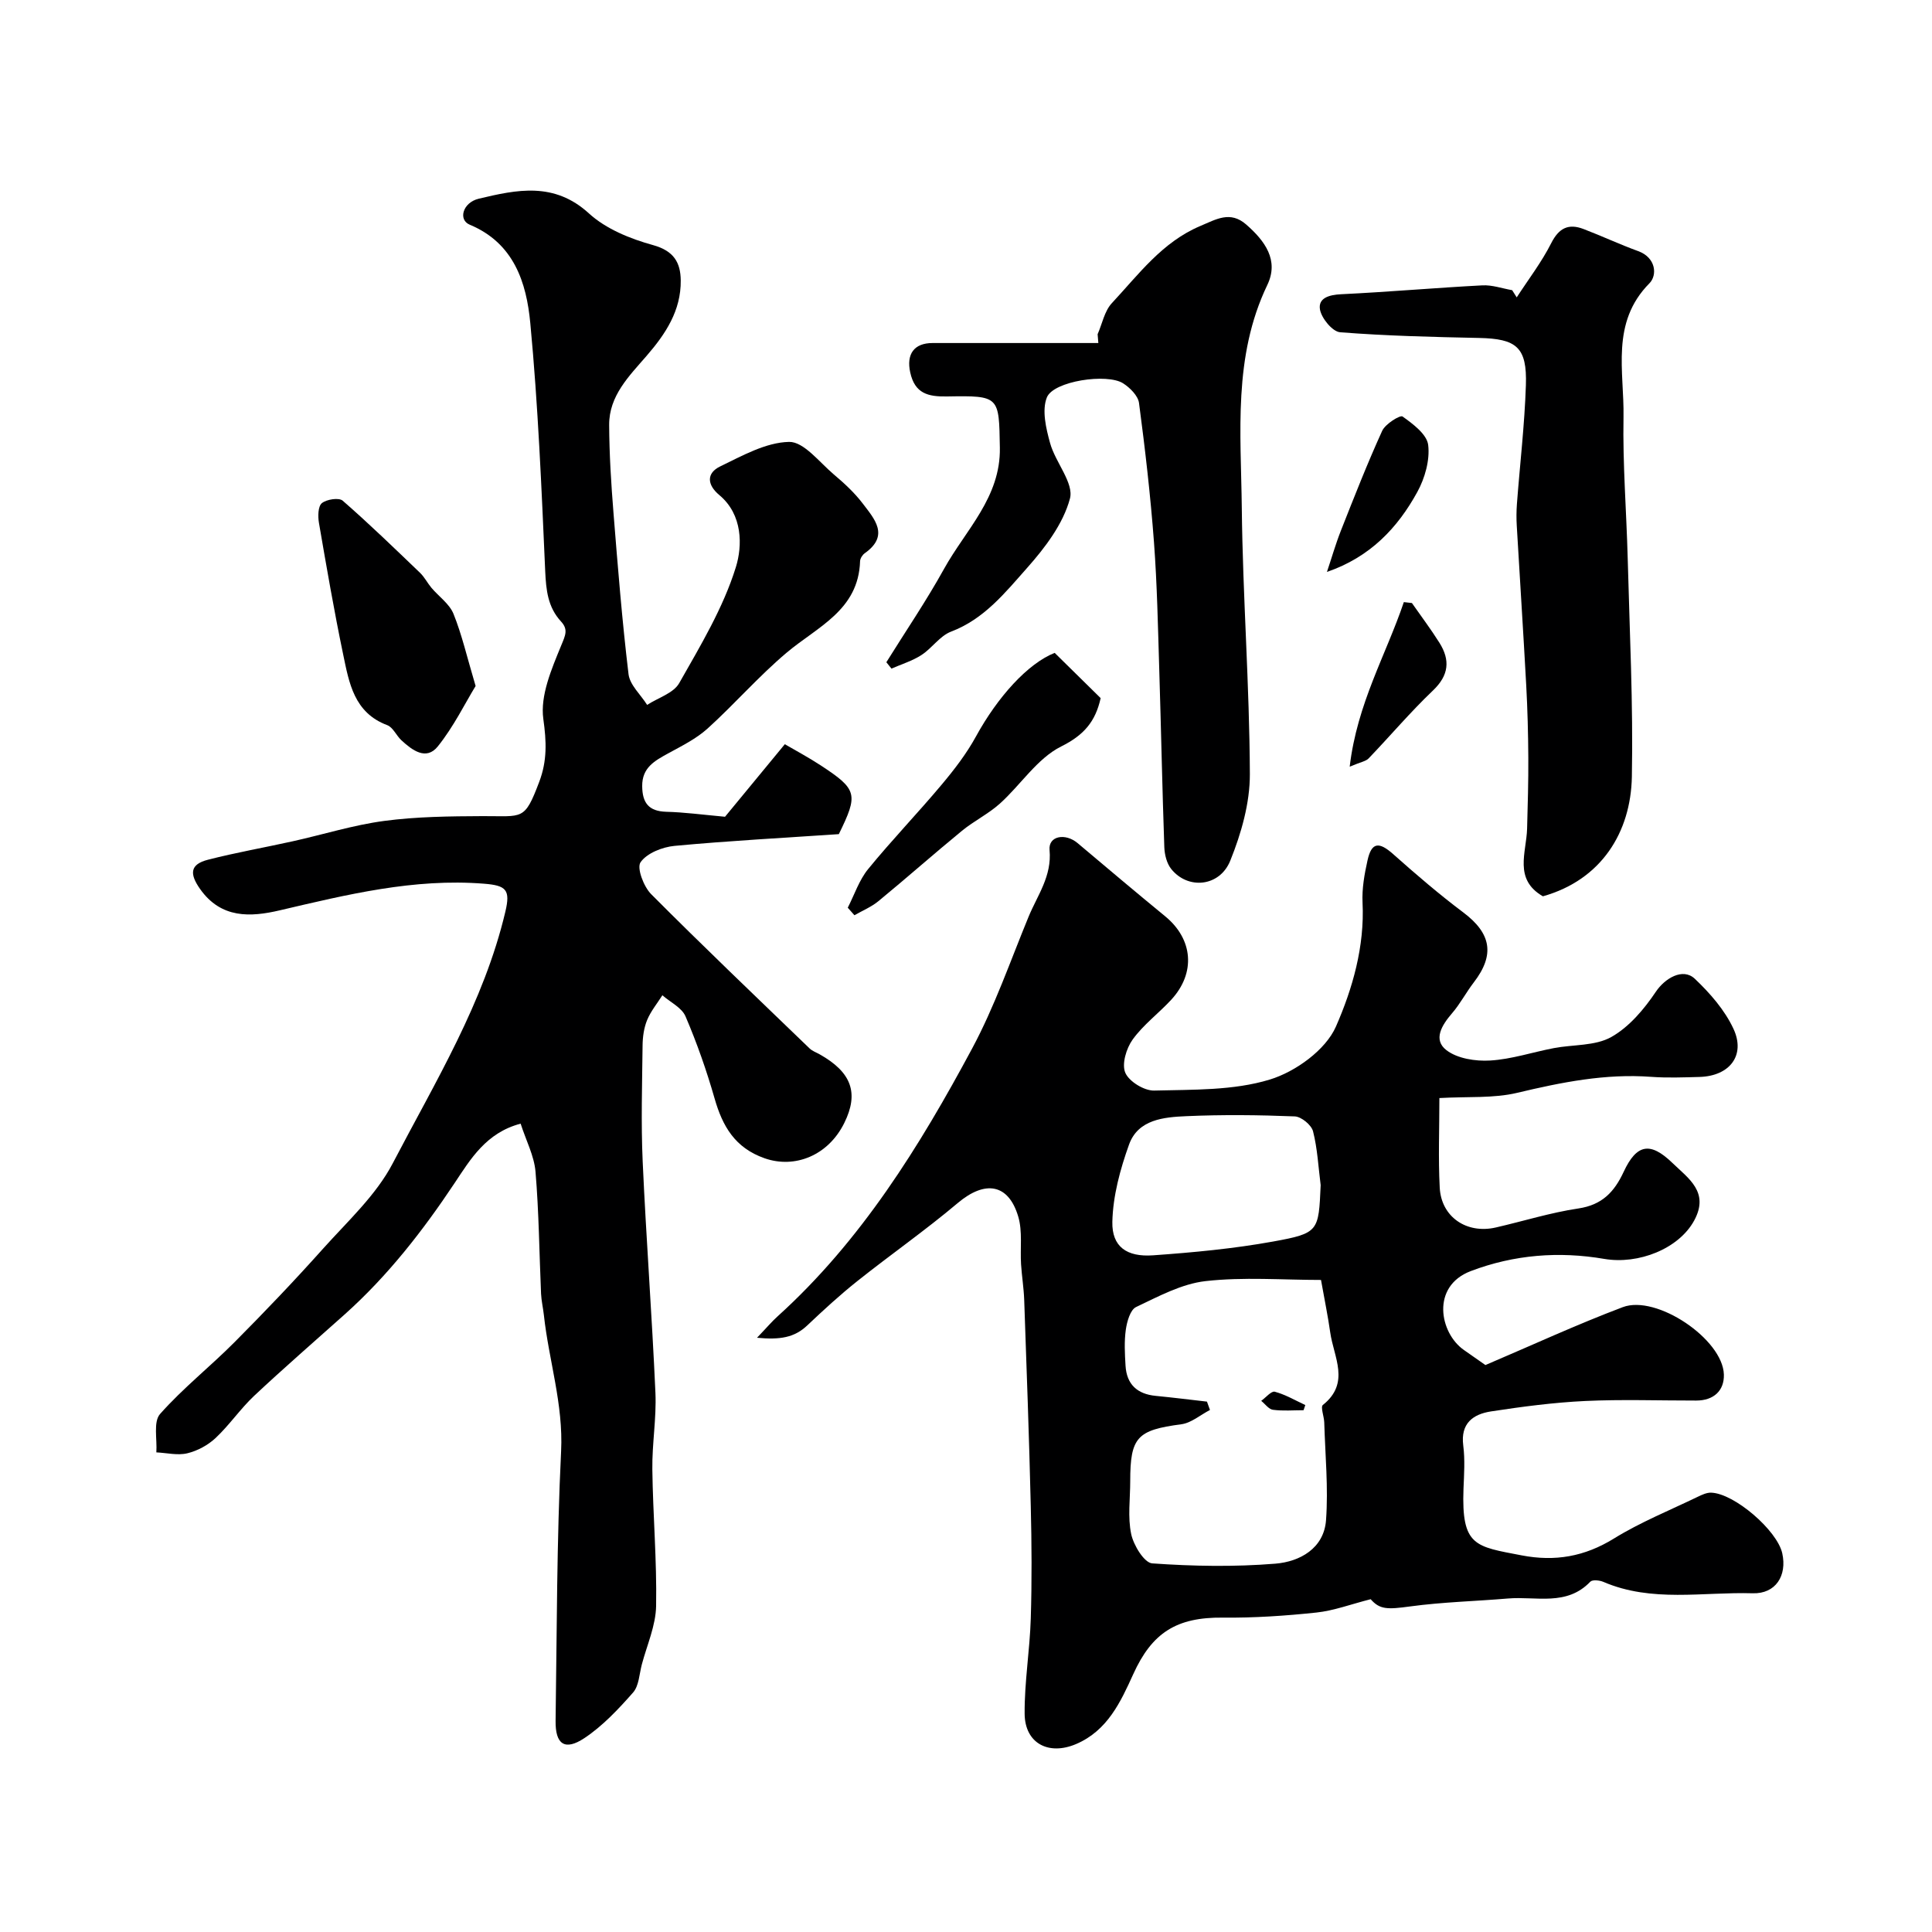
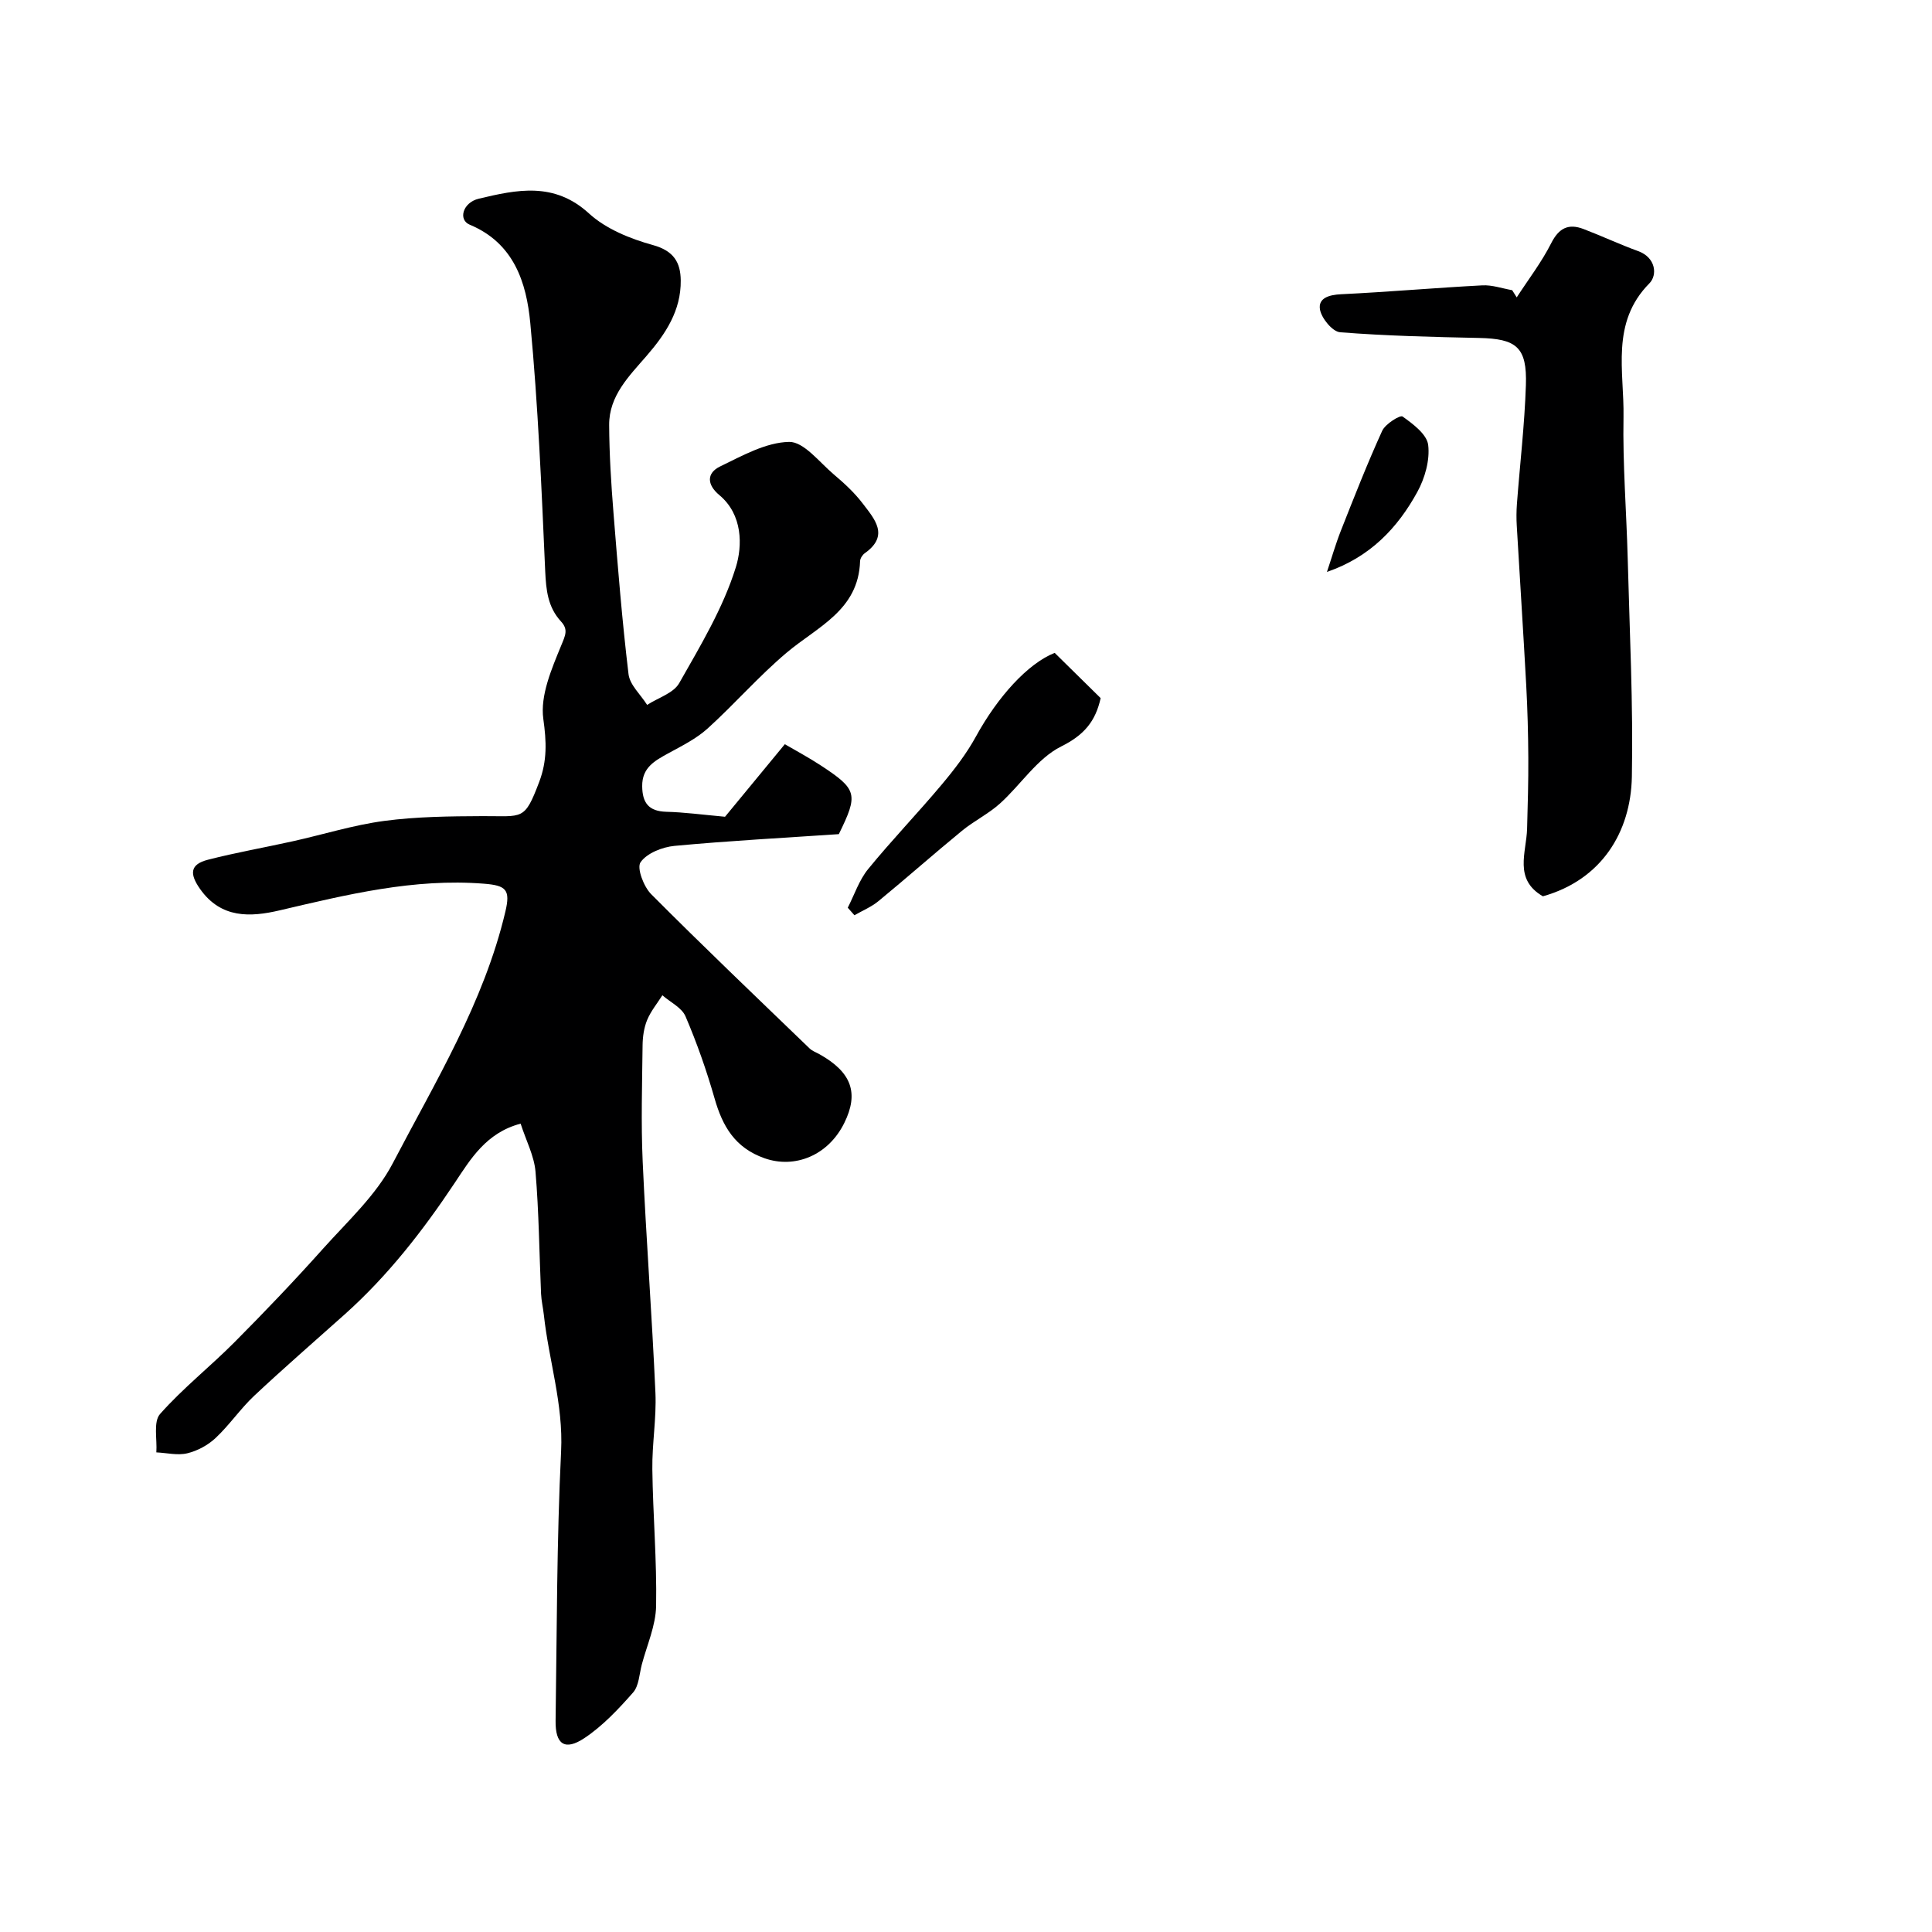
<svg xmlns="http://www.w3.org/2000/svg" enable-background="new 0 0 400 400" viewBox="0 0 400 400">
  <g fill="#000001">
-     <path d="m298.01 227.34c0 6.29-.25 12.43.07 18.54.31 6.08 5.57 9.64 11.6 8.26 5.71-1.31 11.33-3.08 17.1-3.94 4.9-.73 7.43-3.39 9.38-7.58 2.7-5.81 5.53-6.26 10.1-1.84 3.33 3.22 7.7 6.04 4.5 11.92-3.18 5.85-11.54 9.15-18.63 7.94-9.34-1.6-18.63-.89-27.61 2.52-8.31 3.15-6.45 12.83-1.45 16.33 1.6 1.12 3.21 2.24 4.47 3.13 9.59-4.08 18.88-8.38 28.44-11.99 7-2.64 20.71 6.65 20.93 13.94.1 3.36-2.12 5.4-5.72 5.4-7.66.01-15.34-.27-22.99.09-6.53.31-13.05 1.17-19.51 2.16-3.7.57-6.33 2.46-5.74 7.05.38 2.95.17 5.99.05 8.99-.44 11.92 2.45 11.91 12.03 13.76 6.91 1.33 13.03.27 19.11-3.48 5.49-3.39 11.56-5.84 17.39-8.66.86-.41 1.83-.87 2.74-.84 4.8.15 13.68 7.8 14.73 12.56 1.02 4.64-1.37 8.41-6.12 8.27-10.32-.31-20.88 1.96-30.92-2.36-.79-.34-2.27-.49-2.7-.04-4.91 5.14-11.24 2.99-17.03 3.48-6.75.57-13.54.73-20.24 1.64-4.78.65-6.32.66-8.21-1.49-4.13 1.05-7.63 2.38-11.23 2.76-6.42.68-12.9 1.12-19.35 1.05-9.62-.11-14.69 3.14-18.57 11.7-2.61 5.75-5.33 11.69-11.82 14.47-5.68 2.43-10.62-.11-10.67-6.27-.05-6.56 1.07-13.13 1.27-19.71.24-7.75.19-15.52 0-23.27-.34-14.24-.86-28.48-1.36-42.71-.09-2.45-.49-4.89-.65-7.34-.21-3.32.33-6.83-.59-9.92-2.04-6.85-6.91-7.51-12.5-2.8-6.71 5.66-13.93 10.7-20.8 16.17-3.61 2.87-7.02 6.01-10.37 9.18-2.67 2.53-5.63 3.01-10.41 2.56 2.06-2.15 3.08-3.37 4.26-4.43 17.32-15.66 29.4-35.19 40.28-55.46 4.66-8.69 7.92-18.14 11.69-27.29 1.83-4.44 4.84-8.37 4.34-13.81-.27-2.92 3.26-3.57 5.81-1.42 6.02 5.08 12.05 10.16 18.14 15.16 5.76 4.73 6.36 11.72 1.23 17.28-2.6 2.81-5.77 5.16-7.98 8.23-1.31 1.82-2.29 5.07-1.52 6.87.77 1.81 3.91 3.74 5.97 3.69 8.04-.21 16.42.02 23.95-2.28 5.32-1.62 11.56-6.12 13.69-10.97 3.44-7.85 5.96-16.59 5.51-25.67-.14-2.89.39-5.88 1.03-8.74.84-3.79 2.37-3.92 5.36-1.25 4.69 4.17 9.46 8.27 14.47 12.03 5.78 4.34 6.58 8.76 2.17 14.49-1.59 2.07-2.81 4.43-4.51 6.4-2.1 2.44-3.98 5.45-1.15 7.63 2.27 1.74 6.02 2.32 9.04 2.14 4.43-.26 8.79-1.73 13.2-2.57 3.99-.76 8.54-.42 11.88-2.29 3.71-2.08 6.82-5.78 9.25-9.4 1.82-2.71 5.55-5.04 8.06-2.66 3.14 2.98 6.19 6.47 7.99 10.34 2.57 5.51-.79 9.8-7.02 9.98-3.33.09-6.68.22-9.99-.02-9.48-.71-18.57 1.12-27.73 3.3-4.93 1.18-10.22.75-16.14 1.09zm-24.51 37.66c-8 0-16.04-.65-23.9.24-4.95.56-9.76 3.17-14.39 5.37-1.2.57-1.88 3-2.12 4.67-.35 2.45-.21 4.99-.06 7.47.23 3.86 2.41 5.88 6.25 6.25 3.54.34 7.07.79 10.61 1.19.21.58.41 1.16.62 1.73-1.98 1.02-3.87 2.69-5.94 2.96-9.12 1.21-10.57 2.64-10.57 11.79 0 3.66-.54 7.44.2 10.94.49 2.32 2.7 5.95 4.35 6.07 8.47.6 17.05.75 25.51.06 5.04-.41 10.05-3.15 10.48-9.01.49-6.7-.17-13.49-.37-20.25-.04-1.24-.81-3.19-.28-3.6 5.73-4.56 2.23-9.93 1.52-15.01-.48-3.4-1.18-6.76-1.91-10.87zm-.07-19.63c-.48-3.73-.66-7.54-1.58-11.15-.34-1.31-2.42-3.02-3.77-3.08-7.47-.3-14.96-.38-22.43-.05-4.67.2-10.01.66-11.89 5.87-1.84 5.12-3.34 10.64-3.46 16.01-.11 5.14 2.97 7.32 8.44 6.93 8.3-.59 16.64-1.37 24.82-2.85 9.51-1.73 9.44-2.1 9.87-11.68z" />
    <path d="m150.11 169.1c3.61-4.38 7.85-9.53 12.38-15.02 2.2 1.29 4.93 2.74 7.5 4.43 7.52 4.94 7.74 5.92 3.68 14.19-11.32.77-22.69 1.37-34.02 2.43-2.52.24-5.71 1.5-7.03 3.39-.82 1.17.64 5.04 2.19 6.6 10.76 10.81 21.81 21.34 32.79 31.93.57.55 1.38.84 2.09 1.23 6.62 3.72 8.17 8.01 5.12 14.2-3.33 6.77-10.26 9.53-16.53 7.32-6.12-2.16-8.69-6.62-10.34-12.4-1.65-5.76-3.65-11.46-6.01-16.97-.77-1.81-3.15-2.93-4.79-4.37-1.08 1.7-2.4 3.29-3.16 5.13-.66 1.61-.92 3.47-.94 5.23-.09 8.02-.34 16.05.02 24.06.72 15.97 1.93 31.92 2.64 47.9.23 5.25-.71 10.55-.64 15.82.12 9.44.95 18.87.78 28.3-.07 4.06-1.89 8.09-2.96 12.12-.52 1.98-.59 4.41-1.81 5.8-3.04 3.45-6.29 6.92-10.08 9.44-4.06 2.69-6.03 1.28-5.96-3.59.27-18.6.23-37.22 1.14-55.79.48-9.76-2.55-18.82-3.57-28.24-.16-1.46-.51-2.91-.58-4.38-.37-8.43-.44-16.89-1.15-25.29-.28-3.27-1.95-6.42-3.08-9.93-7.14 1.88-10.38 7.36-13.64 12.26-6.61 9.93-13.85 19.23-22.75 27.2-6.27 5.61-12.63 11.12-18.77 16.88-2.87 2.7-5.13 6.06-8 8.75-1.58 1.48-3.76 2.66-5.86 3.16-2 .48-4.26-.09-6.4-.19.19-2.71-.66-6.34.77-7.95 4.74-5.36 10.44-9.85 15.5-14.95 6.24-6.28 12.36-12.69 18.26-19.29 5.08-5.67 10.97-11.06 14.42-17.67 8.8-16.86 18.86-33.25 23.31-52.09 1.07-4.52.2-5.43-4.44-5.79-14.51-1.15-28.36 2.26-42.29 5.52-6.03 1.41-12.13 1.74-16.48-4.43-2.22-3.15-2.08-5.1 1.63-6.05 5.79-1.49 11.7-2.52 17.55-3.82 6.32-1.4 12.57-3.37 18.96-4.22 6.71-.89 13.55-.96 20.34-.99 8.39-.04 8.66 1.04 11.74-7.09 1.66-4.38 1.51-8.32.85-13.02-.68-4.85 1.72-10.39 3.71-15.24.85-2.07 1.49-3.28-.04-4.94-2.74-2.97-3.1-6.49-3.28-10.41-.76-17.15-1.47-34.31-3.09-51.39-.79-8.36-3.37-16.54-12.54-20.36-2.43-1.01-1.45-4.59 1.87-5.38 7.88-1.88 15.61-3.55 22.82 3.05 3.52 3.22 8.57 5.26 13.28 6.56 4.29 1.19 5.68 3.6 5.72 7.31.07 6.25-3.14 11.08-7.08 15.63-3.61 4.17-7.77 8.25-7.74 14.29.03 6.09.41 12.19.9 18.26.89 11.13 1.78 22.26 3.11 33.34.27 2.24 2.52 4.24 3.85 6.36 2.27-1.47 5.46-2.42 6.64-4.5 4.4-7.76 9.12-15.59 11.73-24.01 1.37-4.41 1.46-10.86-3.42-14.93-2.58-2.15-2.68-4.55.17-5.93 4.57-2.21 9.46-4.98 14.27-5.08 3.04-.06 6.26 4.19 9.23 6.71 2.16 1.82 4.29 3.78 5.99 6.01 2.43 3.2 5.65 6.65.45 10.33-.48.34-.95 1.07-.97 1.64-.32 10.19-8.86 13.59-15.23 18.97-5.76 4.86-10.75 10.62-16.35 15.69-2.36 2.13-5.36 3.61-8.19 5.16-2.78 1.53-5.38 2.94-5.34 6.77.03 3.45 1.34 5.19 4.97 5.3 3.69.09 7.36.59 12.18 1.03z" />
-     <path d="m227.25 69.2c.95-2.17 1.42-4.8 2.95-6.44 5.54-5.94 10.42-12.65 18.33-15.98 3.27-1.37 6.17-3.2 9.49-.29 3.86 3.38 6.83 7.38 4.36 12.52-7.12 14.84-5.45 30.63-5.28 46.17.2 18.37 1.6 36.72 1.67 55.09.02 5.99-1.78 12.28-4.05 17.91-2.2 5.47-8.83 6.04-12.25 1.71-.91-1.15-1.35-2.94-1.41-4.46-.43-12.28-.67-24.57-1.05-36.86-.27-8.77-.44-17.55-1.09-26.29-.72-9.64-1.83-19.27-3.1-28.85-.2-1.49-1.86-3.15-3.28-4.06-3.32-2.14-14.45-.48-15.8 2.92-1.06 2.66-.17 6.41.67 9.45 1.1 3.99 4.97 8.28 4.11 11.49-1.4 5.23-5.14 10.15-8.86 14.34-4.52 5.09-8.88 10.6-15.75 13.2-2.32.88-3.95 3.44-6.14 4.85-1.88 1.22-4.12 1.89-6.2 2.81-.35-.44-.7-.88-1.06-1.32 4.01-6.44 8.29-12.73 11.96-19.36 4.46-8.04 11.72-14.78 11.54-25.06-.18-10.66-.03-10.8-10.92-10.61-3.93.07-6.68-.58-7.64-4.98-.82-3.76.76-6.08 4.64-6.08 11.44.01 22.87 0 34.31 0-.04-.61-.09-1.22-.15-1.82z" />
    <path d="m319.44 185.57c-6.1-3.53-3.41-9.06-3.27-14.02.13-4.89.28-9.78.25-14.68-.03-4.99-.16-9.98-.43-14.96-.6-11.02-1.32-22.04-1.96-33.06-.09-1.49-.08-3 .03-4.49.62-8.21 1.59-16.4 1.86-24.61.26-7.87-1.93-9.62-9.71-9.78-9.59-.2-19.2-.43-28.75-1.18-1.58-.12-3.84-2.87-4.17-4.69-.42-2.38 1.85-3.06 4.35-3.18 9.76-.47 19.5-1.33 29.26-1.84 2.04-.11 4.12.64 6.18 1 .31.5.63 1 .94 1.49 2.41-3.72 5.15-7.28 7.14-11.22 1.6-3.17 3.6-4.12 6.7-2.93 3.8 1.45 7.48 3.18 11.3 4.57 3.7 1.34 4 4.98 2.34 6.66-8.1 8.18-5.2 18.27-5.37 27.7-.18 9.75.61 19.51.87 29.27.39 15.08 1.15 30.17.86 45.24-.23 11.41-6.26 21.29-18.42 24.71z" />
-     <path d="m98.47 142.03c-2.2 3.6-4.55 8.43-7.83 12.51-2.4 2.98-5.3.79-7.53-1.27-1.06-.98-1.74-2.69-2.95-3.14-6.85-2.57-7.88-8.72-9.1-14.58-1.89-9.06-3.46-18.19-5.03-27.32-.23-1.34-.19-3.41.61-4.06.99-.8 3.53-1.19 4.31-.51 5.51 4.8 10.76 9.9 16.04 14.96.91.88 1.5 2.08 2.32 3.06 1.53 1.82 3.74 3.33 4.58 5.41 1.75 4.33 2.79 8.94 4.58 14.94z" />
    <path d="m175.52 187.93c1.38-2.69 2.35-5.71 4.22-8 4.89-5.99 10.27-11.57 15.24-17.5 2.61-3.11 5.13-6.39 7.07-9.93 4.49-8.2 10.72-15.11 16.31-17.33 3.2 3.15 6.38 6.29 9.52 9.37-1.08 4.83-3.42 7.64-8.18 10.01-4.95 2.47-8.36 7.93-12.68 11.82-2.38 2.14-5.36 3.59-7.85 5.63-5.83 4.78-11.48 9.79-17.31 14.58-1.46 1.2-3.29 1.95-4.96 2.91-.45-.52-.91-1.04-1.38-1.56z" />
-     <path d="m279.44 158.73c1.54-13.09 7.53-23.17 11.21-34.07.56.06 1.11.13 1.67.19 1.91 2.74 3.93 5.41 5.7 8.23 2.25 3.59 1.98 6.72-1.35 9.89-4.66 4.44-8.83 9.38-13.29 14.03-.57.62-1.65.76-3.94 1.73z" />
    <path d="m274.73 118.41c.96-2.85 1.79-5.76 2.89-8.55 2.74-6.94 5.46-13.89 8.55-20.67.65-1.42 3.71-3.31 4.21-2.96 2.16 1.54 5.05 3.69 5.31 5.9.38 3.13-.68 6.87-2.25 9.73-4.07 7.42-9.75 13.47-18.71 16.55z" />
-     <path d="m269.89 291.97c-2.12 0-4.26.19-6.34-.09-.87-.11-1.62-1.2-2.43-1.85.95-.68 2.1-2.08 2.81-1.89 2.2.59 4.23 1.79 6.32 2.76-.11.36-.23.72-.36 1.07z" />
  </g>
</svg>